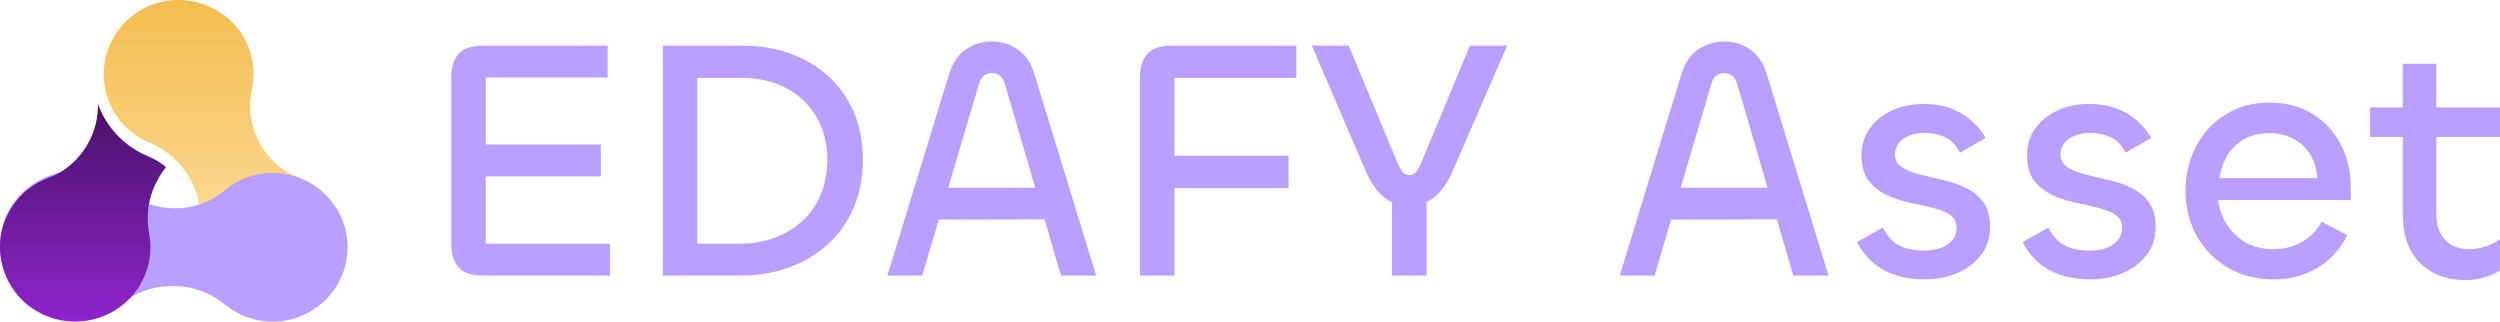
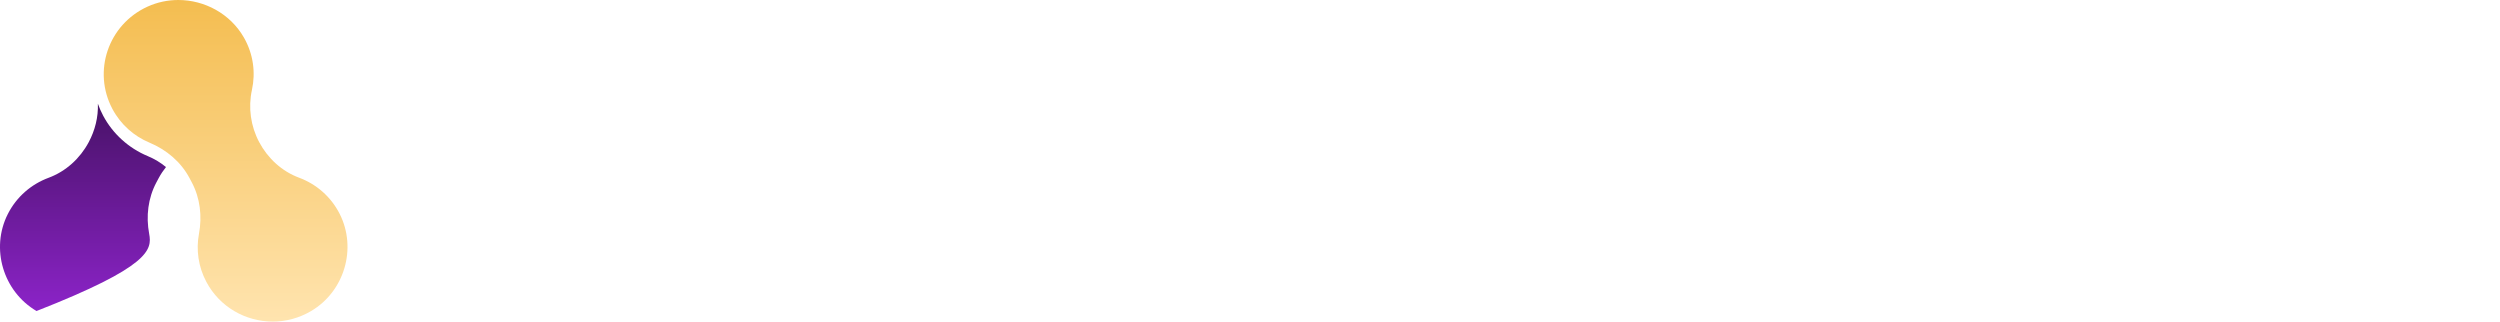
<svg xmlns="http://www.w3.org/2000/svg" width="482" height="62" viewBox="0 0 482 62" fill="none">
  <path d="M39.786 54.348C42.375 59.218 47.393 62 52.584 62C55.098 62 57.652 61.348 59.992 59.964C66.414 56.167 68.845 47.893 65.501 41.261C63.801 37.888 60.953 35.486 57.67 34.264C54.337 33.023 51.631 30.526 49.97 27.402C48.326 24.309 47.827 20.74 48.575 17.323C49.3 14.008 48.851 10.423 47.012 7.217C44.385 2.641 39.444 0 34.376 0C32.367 0 30.339 0.415 28.427 1.288C20.84 4.756 17.826 13.766 21.67 20.998C23.288 24.041 25.853 26.261 28.817 27.5C32.098 28.871 34.876 31.206 36.536 34.329L36.97 35.145C38.591 38.195 38.991 41.694 38.36 45.084C37.792 48.136 38.214 51.39 39.786 54.348Z" fill="url(#paint0_linear_716_40127)" />
-   <path d="M53.045 33.349C49.271 33.228 45.815 34.551 43.184 36.801C40.561 39.044 37.15 40.164 33.689 40.164C30.134 40.164 26.65 38.955 23.992 36.61C21.376 34.301 17.91 32.922 14.114 33.003C6.65 33.162 0.413 39.151 0.021 46.555C-0.417 54.82 6.203 61.658 14.431 61.658C17.798 61.658 20.893 60.511 23.346 58.591C26.072 56.456 29.374 55.176 32.846 55.176H33.774C37.33 55.176 40.703 56.524 43.452 58.763C45.934 60.784 49.106 62 52.569 62C60.801 62 67.423 55.156 66.979 46.886C66.584 39.543 60.445 33.586 53.045 33.349Z" fill="#B99FFF" />
-   <path d="M19.9 22.324C19.496 21.567 19.154 20.79 18.871 20C18.965 22.56 18.327 25.125 17.102 27.418C15.435 30.54 12.717 33.036 9.369 34.276C6.074 35.498 3.213 37.899 1.505 41.27C-1.853 47.899 0.588 56.169 7.038 59.965C14.239 64.203 23.47 61.577 27.329 54.351C28.909 51.394 29.332 48.142 28.762 45.092C28.128 41.703 28.53 38.206 30.158 35.157L30.593 34.341C30.998 33.583 31.472 32.874 32 32.211C30.982 31.362 29.808 30.647 28.486 30.097C24.81 28.568 21.761 25.808 19.9 22.324Z" fill="url(#paint1_linear_716_40127)" />
-   <path d="M117.601 53.14H93.133C90.871 53.14 89.284 52.588 88.37 51.485C87.457 50.382 87 48.904 87 47.05V14.883C87 12.986 87.457 11.508 88.37 10.449C89.284 9.346 90.871 8.794 93.133 8.794H117.144V14.95H93.655V46.984H117.601V53.14ZM115.839 34.011H91.894L91.111 27.856H115.839V34.011ZM166.355 30.768C166.355 34.254 165.746 37.387 164.528 40.167C163.354 42.903 161.679 45.241 159.504 47.183C157.372 49.124 154.872 50.602 152 51.617C149.13 52.632 145.998 53.14 142.605 53.14H127.794V8.794H142.932C147.629 8.794 151.718 9.721 155.197 11.574C158.721 13.383 161.461 15.942 163.419 19.252C165.377 22.517 166.355 26.356 166.355 30.768ZM159.504 30.768C159.504 27.636 158.808 24.9 157.416 22.561C156.024 20.178 154.088 18.325 151.61 17.001C149.13 15.678 146.238 15.016 142.932 15.016H134.45V46.984H142.605C144.998 46.984 147.216 46.609 149.26 45.859C151.305 45.109 153.088 44.05 154.611 42.682C156.176 41.314 157.372 39.615 158.199 37.586C159.069 35.556 159.504 33.283 159.504 30.768ZM204.231 42.285L178.655 42.351V36.196H204.231V42.285ZM171.087 53.14L183.026 14.155C183.679 12.082 184.745 10.537 186.223 9.522C187.746 8.507 189.398 8 191.182 8C193.053 8 194.727 8.507 196.206 9.522C197.686 10.537 198.751 12.082 199.403 14.155L211.344 53.14H204.558L193.727 16.141C193.292 14.773 192.465 14.089 191.248 14.089C189.986 14.089 189.16 14.773 188.768 16.141L177.806 53.14H171.087ZM226.445 53.14H219.789V14.883C219.789 12.986 220.247 11.508 221.16 10.449C222.117 9.346 223.705 8.794 225.923 8.794H249.934V15.016H226.445V53.14ZM248.433 36.262H224.749L223.9 30.04H248.433V36.262ZM275.046 53.14H268.391V35.401H275.046V53.14ZM263.432 33.283L252.927 8.794H260.04L269.435 31.43C269.783 32.18 270.109 32.754 270.414 33.151C270.761 33.548 271.197 33.747 271.719 33.747C272.241 33.747 272.676 33.548 273.023 33.151C273.372 32.71 273.698 32.136 274.002 31.43L283.397 8.794H290.575L279.94 33.283C279.027 35.401 277.852 37.012 276.416 38.115C275.024 39.174 273.437 39.703 271.654 39.703C269.913 39.703 268.348 39.174 266.956 38.115C265.563 37.012 264.389 35.401 263.432 33.283ZM345.429 42.285L319.852 42.351V36.196H345.429V42.285ZM312.284 53.14L324.224 14.155C324.876 12.082 325.942 10.537 327.421 9.522C328.943 8.507 330.596 8 332.38 8C334.25 8 335.925 8.507 337.403 9.522C338.883 10.537 339.948 12.082 340.6 14.155L352.541 53.14H345.755L334.925 16.141C334.489 14.773 333.663 14.089 332.445 14.089C331.183 14.089 330.357 14.773 329.965 16.141L319.004 53.14H312.284ZM371.035 53.868C368.077 53.868 365.467 53.272 363.205 52.081C360.987 50.889 359.269 49.08 358.051 46.653L363.01 43.873C363.836 45.506 364.88 46.653 366.142 47.315C367.446 47.977 368.991 48.308 370.774 48.308C372.035 48.308 373.145 48.154 374.101 47.845C375.058 47.492 375.82 46.984 376.385 46.322C376.95 45.66 377.233 44.866 377.233 43.94C377.233 42.792 376.777 41.932 375.863 41.358C374.993 40.785 373.862 40.343 372.471 40.035C371.122 39.681 369.643 39.351 368.034 39.042C366.467 38.689 364.989 38.181 363.597 37.519C362.248 36.858 361.117 35.931 360.204 34.739C359.334 33.548 358.9 31.938 358.9 29.908C358.9 28.011 359.399 26.334 360.4 24.878C361.444 23.377 362.858 22.208 364.641 21.37C366.467 20.487 368.533 20.046 370.839 20.046C372.84 20.046 374.602 20.333 376.124 20.906C377.69 21.48 379.017 22.274 380.104 23.289C381.235 24.26 382.149 25.363 382.845 26.599L377.886 29.445C377.19 28.032 376.233 27.04 375.015 26.466C373.797 25.892 372.449 25.606 370.97 25.606C369.969 25.606 369.034 25.782 368.164 26.135C367.338 26.444 366.663 26.907 366.142 27.525C365.619 28.143 365.358 28.893 365.358 29.776C365.358 30.835 365.794 31.651 366.663 32.224C367.577 32.798 368.708 33.261 370.056 33.614C371.449 33.967 372.927 34.32 374.493 34.673C376.102 35.026 377.582 35.534 378.93 36.196C380.321 36.813 381.452 37.718 382.322 38.909C383.236 40.101 383.693 41.733 383.693 43.807C383.693 45.837 383.106 47.624 381.931 49.168C380.8 50.669 379.256 51.838 377.299 52.676C375.385 53.471 373.297 53.868 371.035 53.868ZM402.957 53.868C400 53.868 397.389 53.272 395.128 52.081C392.91 50.889 391.191 49.08 389.973 46.653L394.932 43.873C395.759 45.506 396.802 46.653 398.064 47.315C399.368 47.977 400.913 48.308 402.696 48.308C403.958 48.308 405.067 48.154 406.024 47.845C406.981 47.492 407.742 46.984 408.307 46.322C408.873 45.66 409.155 44.866 409.155 43.94C409.155 42.792 408.699 41.932 407.786 41.358C406.915 40.785 405.784 40.343 404.393 40.035C403.044 39.681 401.565 39.351 399.956 39.042C398.39 38.689 396.911 38.181 395.519 37.519C394.17 36.858 393.039 35.931 392.126 34.739C391.256 33.548 390.822 31.938 390.822 29.908C390.822 28.011 391.322 26.334 392.322 24.878C393.366 23.377 394.78 22.208 396.563 21.37C398.39 20.487 400.456 20.046 402.761 20.046C404.762 20.046 406.524 20.333 408.046 20.906C409.613 21.48 410.94 22.274 412.027 23.289C413.157 24.26 414.071 25.363 414.767 26.599L409.809 29.445C409.112 28.032 408.155 27.04 406.937 26.466C405.719 25.892 404.371 25.606 402.892 25.606C401.892 25.606 400.956 25.782 400.087 26.135C399.26 26.444 398.586 26.907 398.064 27.525C397.542 28.143 397.28 28.893 397.28 29.776C397.28 30.835 397.716 31.651 398.586 32.224C399.499 32.798 400.63 33.261 401.979 33.614C403.371 33.967 404.849 34.32 406.416 34.673C408.024 35.026 409.504 35.534 410.852 36.196C412.244 36.813 413.375 37.718 414.245 38.909C415.159 40.101 415.615 41.733 415.615 43.807C415.615 45.837 415.028 47.624 413.854 49.168C412.723 50.669 411.178 51.838 409.221 52.676C407.307 53.471 405.219 53.868 402.957 53.868ZM438.338 53.868C435.119 53.868 432.227 53.14 429.66 51.683C427.094 50.183 425.07 48.154 423.592 45.594C422.113 42.991 421.374 40.035 421.374 36.725C421.374 33.636 422.048 30.812 423.396 28.253C424.745 25.65 426.637 23.598 429.073 22.098C431.508 20.553 434.336 19.781 437.555 19.781C440.774 19.781 443.536 20.509 445.841 21.965C448.19 23.377 449.995 25.319 451.257 27.79C452.561 30.217 453.214 32.931 453.214 35.931V38.578H426.397L427.572 35.931C427.441 38.225 427.811 40.277 428.681 42.086C429.551 43.895 430.813 45.352 432.465 46.455C434.119 47.514 436.054 48.043 438.272 48.043C440.273 48.043 442.078 47.602 443.688 46.719C445.341 45.837 446.646 44.513 447.603 42.748L452.561 45.33C451.17 48.109 449.234 50.227 446.755 51.683C444.275 53.14 441.47 53.868 438.338 53.868ZM427.898 34.342H446.755C446.667 32.622 446.21 31.099 445.384 29.776C444.601 28.452 443.514 27.437 442.122 26.731C440.774 26.025 439.229 25.672 437.49 25.672C435.706 25.672 434.119 26.047 432.726 26.797C431.378 27.547 430.29 28.584 429.464 29.908C428.681 31.232 428.159 32.71 427.898 34.342ZM475.475 54C472.866 54 470.648 53.471 468.82 52.411C466.993 51.352 465.601 49.896 464.644 48.043C463.731 46.146 463.275 43.962 463.275 41.491V12.302H469.734V41.292C469.734 43.41 470.299 45.065 471.43 46.256C472.605 47.447 474.149 48.043 476.063 48.043C477.107 48.043 478.151 47.867 479.195 47.514C480.283 47.161 481.218 46.697 482 46.124V52.147C481.174 52.676 480.174 53.117 478.999 53.471C477.825 53.824 476.65 54 475.475 54ZM482 26.4H456.946V20.708H482V26.4Z" fill="#B99FFF" />
+   <path d="M19.9 22.324C19.496 21.567 19.154 20.79 18.871 20C18.965 22.56 18.327 25.125 17.102 27.418C15.435 30.54 12.717 33.036 9.369 34.276C6.074 35.498 3.213 37.899 1.505 41.27C-1.853 47.899 0.588 56.169 7.038 59.965C28.909 51.394 29.332 48.142 28.762 45.092C28.128 41.703 28.53 38.206 30.158 35.157L30.593 34.341C30.998 33.583 31.472 32.874 32 32.211C30.982 31.362 29.808 30.647 28.486 30.097C24.81 28.568 21.761 25.808 19.9 22.324Z" fill="url(#paint1_linear_716_40127)" />
  <defs>
    <linearGradient id="paint0_linear_716_40127" x1="43.5" y1="0" x2="43.5" y2="62" gradientUnits="userSpaceOnUse">
      <stop stop-color="#F4BD50" />
      <stop offset="1" stop-color="#FFE4AF" />
    </linearGradient>
    <linearGradient id="paint1_linear_716_40127" x1="16" y1="20" x2="16" y2="62" gradientUnits="userSpaceOnUse">
      <stop stop-color="#481267" />
      <stop offset="1" stop-color="#8F24CD" />
    </linearGradient>
  </defs>
</svg>